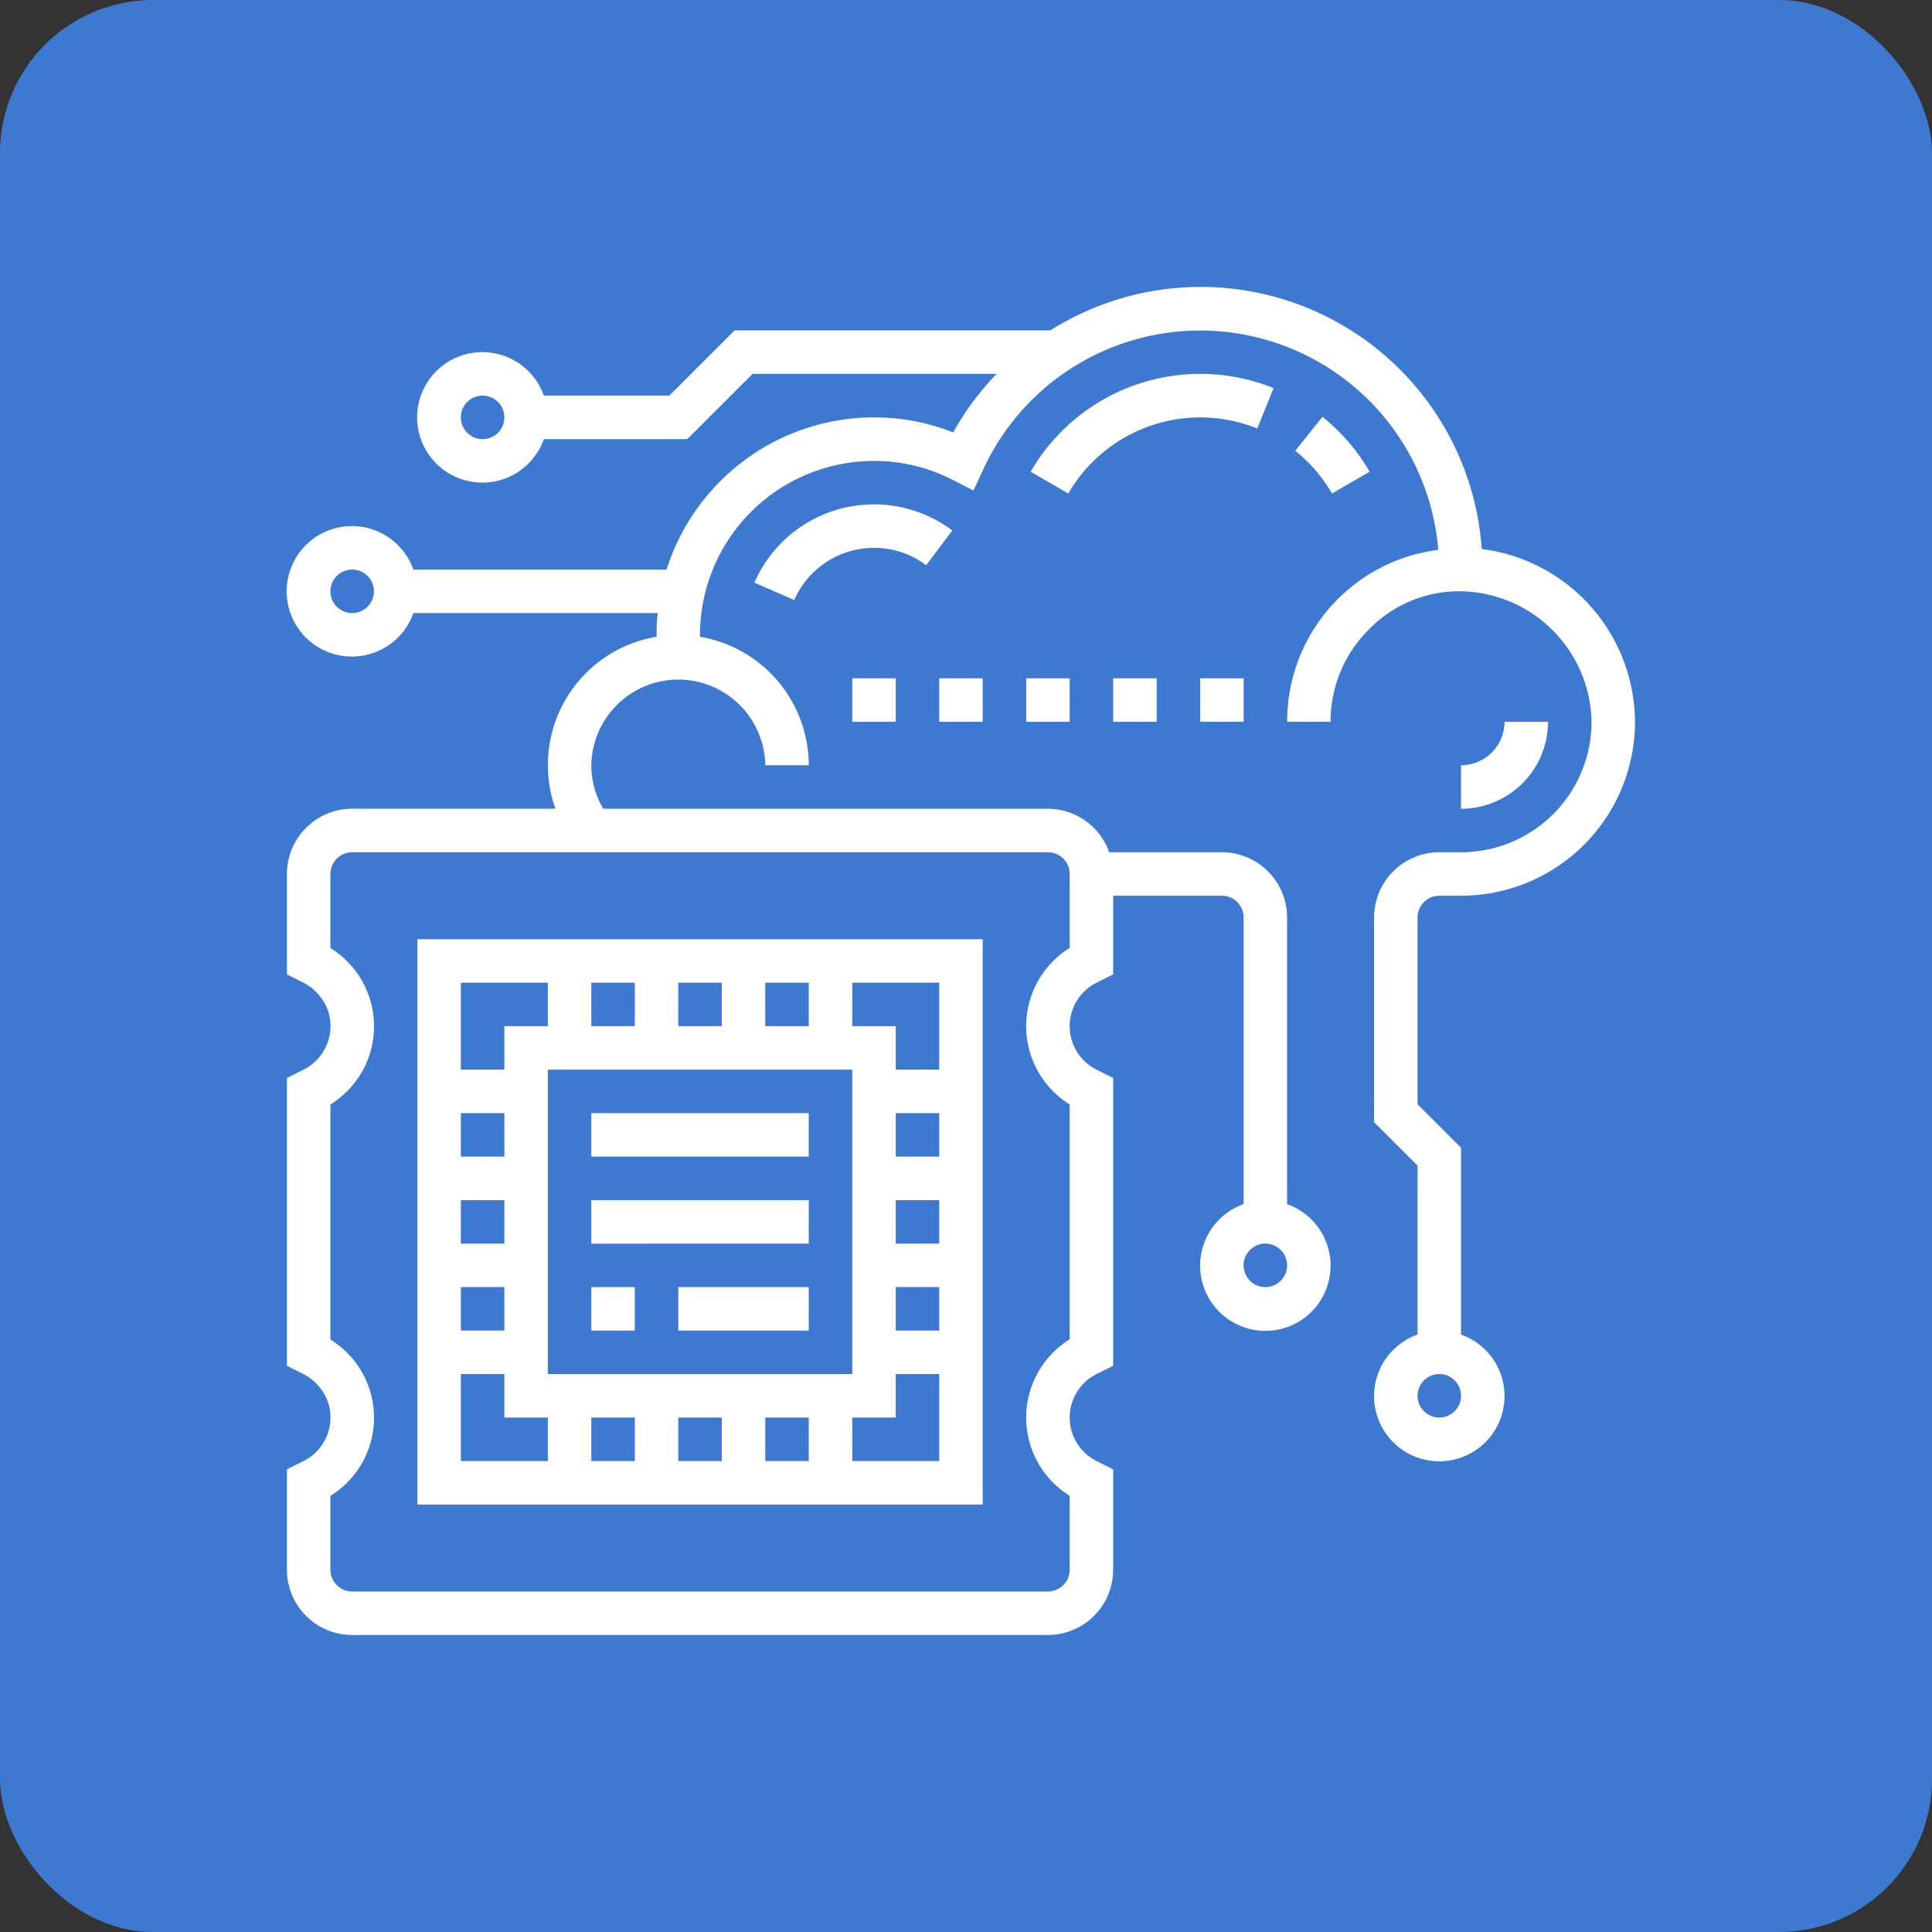
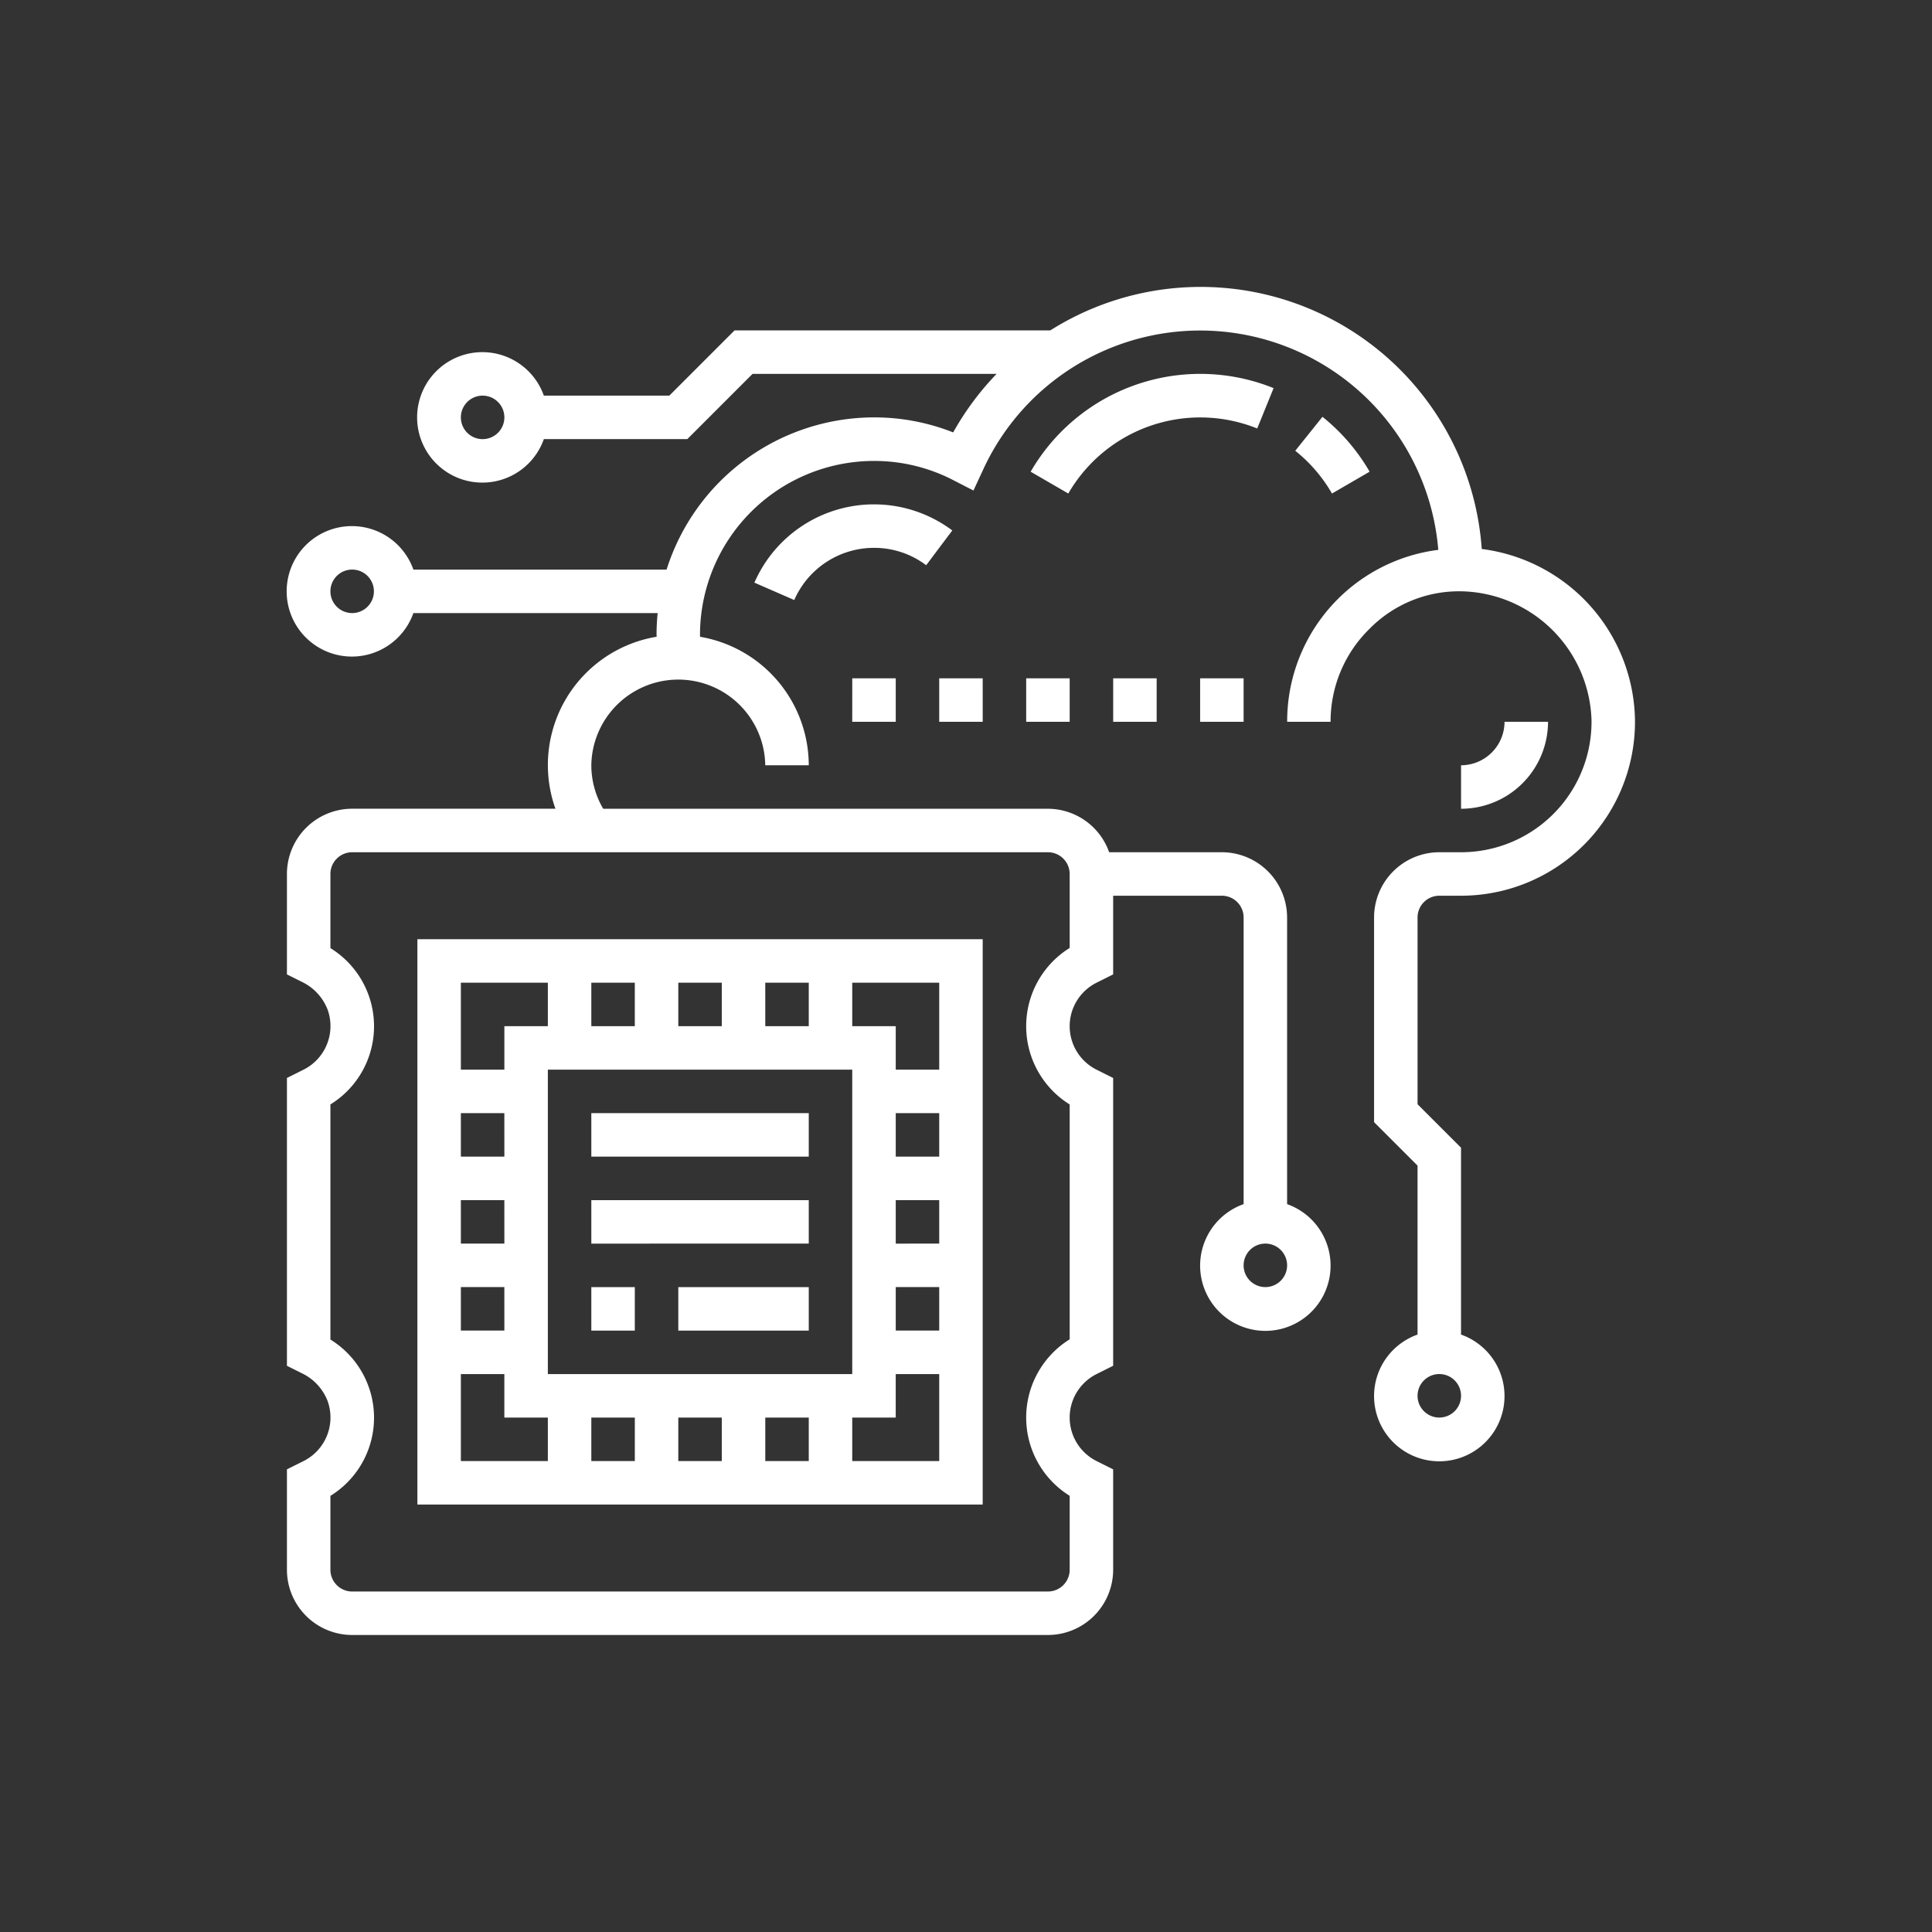
<svg xmlns="http://www.w3.org/2000/svg" width="101" height="101" viewBox="0 0 101 101">
  <rect x="0" y="0" width="101" height="101" fill="#333333" stroke="none" />
  <g id="Group_7742" data-name="Group 7742" transform="translate(-581 -2559)">
-     <rect id="Rectangle_888" data-name="Rectangle 888" width="101" height="101" rx="8" transform="translate(581 2559)" fill="#3d79d1" />
    <path id="cloud" d="M37.373,35.1H7.82V64.653H37.373ZM35.1,41.92H32.827V39.646H30.553V37.373H35.1ZM32.827,53.286H35.1v2.273H32.827Zm0-2.273V48.74H35.1v2.273Zm0-4.547V44.193H35.1v2.273Zm-13.64,13.64v2.273H16.913V60.106Zm2.273,0h2.273v2.273H21.46Zm4.547,0H28.28v2.273H26.007ZM14.64,57.833V41.92H30.553V57.833Zm9.093-18.186H21.46V37.373h2.273Zm2.273-2.273H28.28v2.273H26.007Zm-6.82,2.273H16.913V37.373h2.273ZM14.64,37.373v2.273H12.367V41.92H10.093V37.373ZM12.367,55.559H10.093V53.286h2.273Zm0-4.547H10.093V48.74h2.273Zm0-4.547H10.093V44.193h2.273ZM10.093,57.833h2.273v2.273H14.64v2.273H10.093Zm20.46,4.547V60.106h2.273V57.833H35.1v4.547ZM16.913,44.193H28.28v2.273H16.913Zm0,4.547H28.28v2.273H16.913Zm0,4.547h2.273v2.273H16.913Zm4.547,0h6.82v2.273H21.46ZM4.41,71.473H40.783a3.414,3.414,0,0,0,3.41-3.41V62.814l-.868-.434a2.542,2.542,0,0,1,0-4.547l.868-.434V42.354l-.868-.434a2.542,2.542,0,0,1,0-4.547l.868-.434V32.826h5.683a1.138,1.138,0,0,1,1.137,1.137V48.949a3.41,3.41,0,1,0,2.273,0V33.963a3.414,3.414,0,0,0-3.41-3.41H43.984a3.405,3.405,0,0,0-3.2-2.273H17.534a4.5,4.5,0,0,1-.621-2.273,4.547,4.547,0,0,1,9.093,0H28.28A6.825,6.825,0,0,0,22.6,19.29c0-.035-.006-.068-.006-.1a9.1,9.1,0,0,1,9.093-9.093A8.978,8.978,0,0,1,35.834,11.1l1.056.543.5-1.079a12.489,12.489,0,0,1,23.8,4.181,9.034,9.034,0,0,0-7.9,8.988H55.56a6.772,6.772,0,0,1,2.031-4.856,6.568,6.568,0,0,1,4.885-1.963A6.95,6.95,0,0,1,69.2,23.635a6.821,6.821,0,0,1-6.819,6.918H61.243a3.414,3.414,0,0,0-3.41,3.41v10.7l2.273,2.273v8.832a3.41,3.41,0,1,0,2.273,0V46l-2.273-2.273V33.963a1.138,1.138,0,0,1,1.137-1.137H62.38A9.094,9.094,0,0,0,71.472,23.6a9.163,9.163,0,0,0-8.01-8.9A14.73,14.73,0,0,0,40.906,3.273H24.4l-3.41,3.41H14.431a3.41,3.41,0,1,0,0,2.273h7.5l3.41-3.41H38.1a14.779,14.779,0,0,0-2.27,3.059A11.209,11.209,0,0,0,31.69,7.82a11.388,11.388,0,0,0-10.843,7.957H7.611a3.41,3.41,0,1,0,0,2.273h12.77a11.375,11.375,0,0,0-.058,1.137c0,.034.006.067.006.1a6.8,6.8,0,0,0-5.293,8.991H4.41A3.414,3.414,0,0,0,1,31.69v5.249l.766.383a2.676,2.676,0,0,1,1.365,1.471A2.547,2.547,0,0,1,1.868,41.92L1,42.354V57.4l.766.383a2.676,2.676,0,0,1,1.365,1.471,2.547,2.547,0,0,1-1.263,3.127L1,62.814v5.249a3.414,3.414,0,0,0,3.41,3.41ZM52.15,53.286a1.137,1.137,0,1,1,1.137-1.137A1.138,1.138,0,0,1,52.15,53.286Zm9.093,6.82a1.137,1.137,0,1,1,1.137-1.137A1.138,1.138,0,0,1,61.243,60.106ZM11.23,8.957A1.137,1.137,0,1,1,12.367,7.82,1.138,1.138,0,0,1,11.23,8.957ZM4.41,18.05a1.137,1.137,0,1,1,1.137-1.137A1.138,1.138,0,0,1,4.41,18.05ZM3.273,64.2a4.8,4.8,0,0,0,2.011-5.672,4.789,4.789,0,0,0-2.011-2.5V43.737a4.8,4.8,0,0,0,2.011-5.672,4.789,4.789,0,0,0-2.011-2.5V31.69A1.138,1.138,0,0,1,4.41,30.553H40.783A1.138,1.138,0,0,1,41.92,31.69v3.866a4.817,4.817,0,0,0,0,8.182V56.016a4.817,4.817,0,0,0,0,8.182v3.865A1.138,1.138,0,0,1,40.783,69.2H4.41a1.138,1.138,0,0,1-1.137-1.137ZM51.724,8.4a7.969,7.969,0,0,0-9.876,3.4L39.88,10.66a10.242,10.242,0,0,1,12.7-4.37Zm3.909,3.4a7.941,7.941,0,0,0-1.92-2.235L55.135,7.79A10.239,10.239,0,0,1,57.6,10.659ZM66.927,23.733A4.551,4.551,0,0,1,62.38,28.28V26.006a2.276,2.276,0,0,0,2.273-2.273ZM34.418,15.549a4.5,4.5,0,0,0-2.728-.909,4.548,4.548,0,0,0-4.168,2.728l-2.084-.909a6.822,6.822,0,0,1,10.345-2.728ZM48.74,21.46h2.273v2.273H48.74Zm-9.093,0H41.92v2.273H39.647Zm4.547,2.273V21.46h2.273v2.273Zm-6.82,0H35.1V21.46h2.273Zm-6.82-2.273h2.273v2.273H30.553Z" transform="translate(595 2573)" fill="#fff" />
  </g>
</svg>